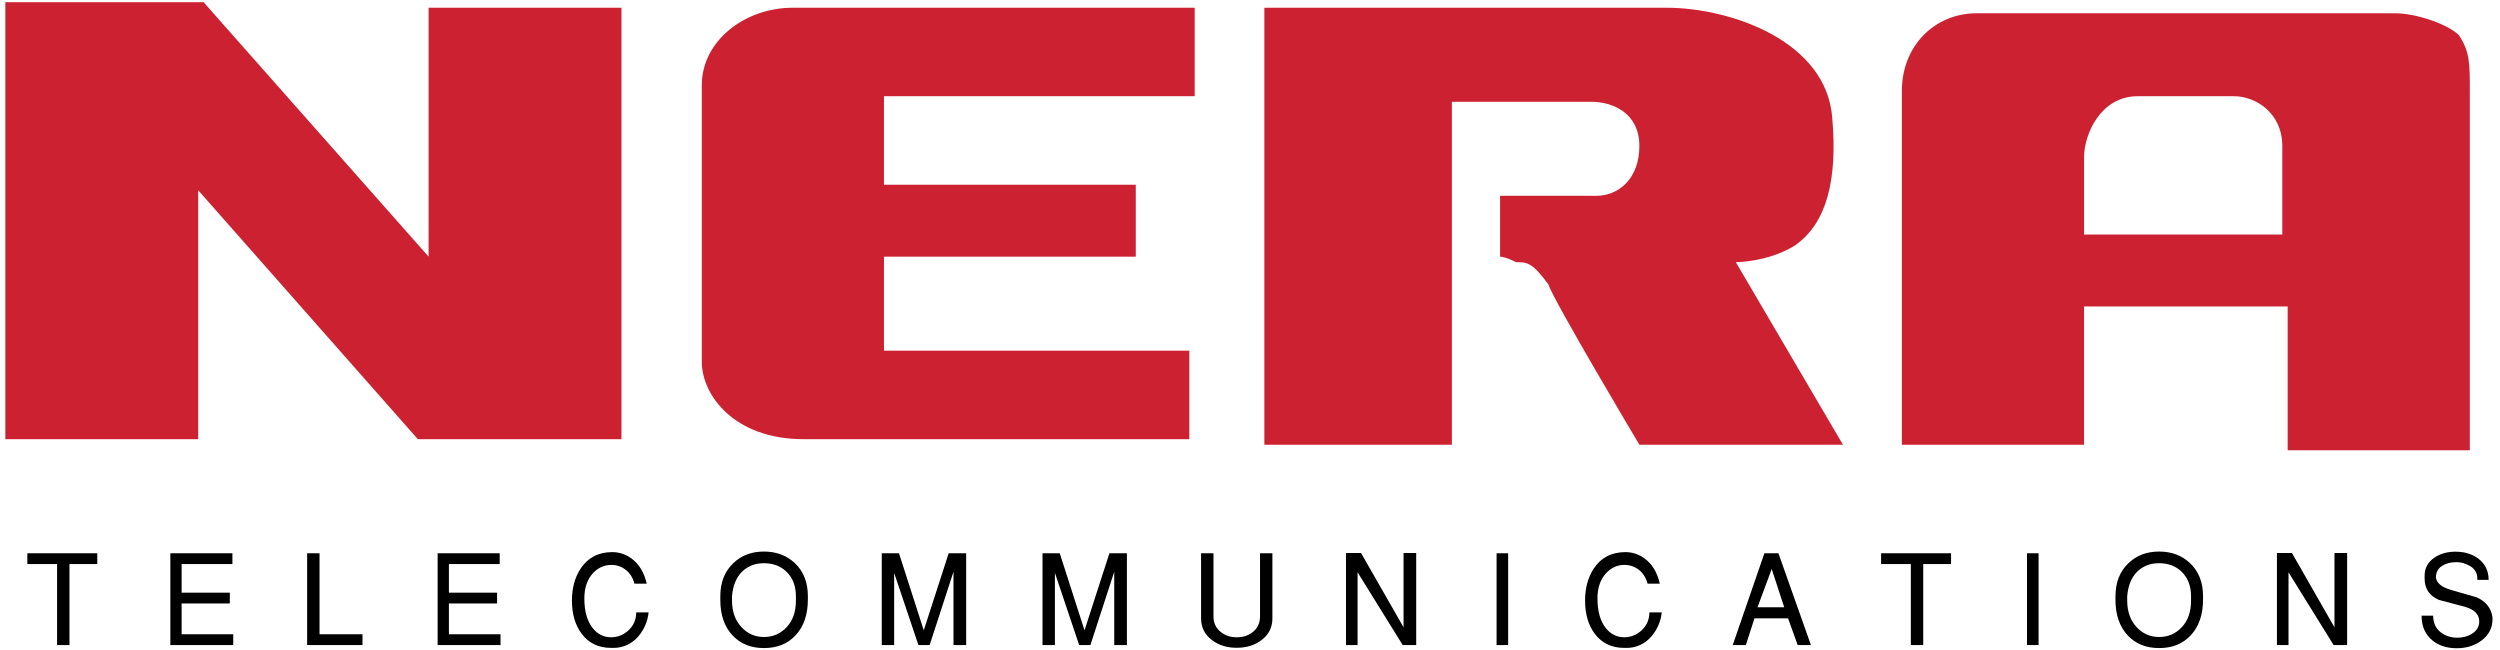
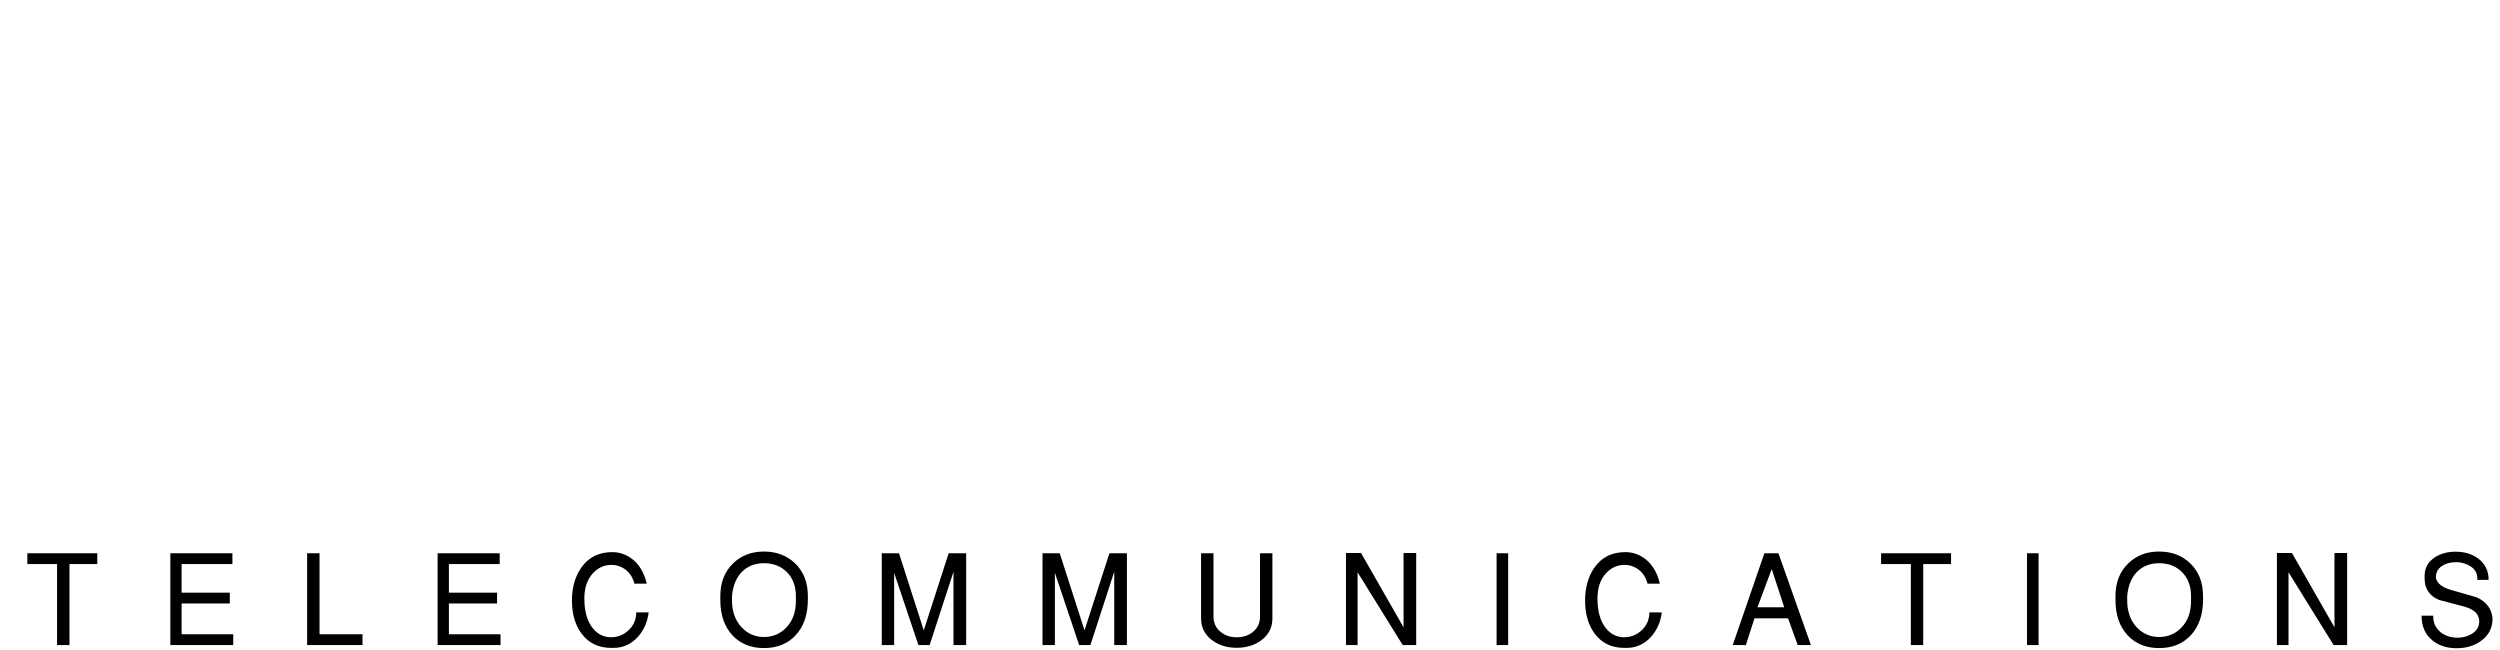
<svg xmlns="http://www.w3.org/2000/svg" width="123" height="32" viewBox="0 0 123 32" fill="none">
-   <path fill-rule="evenodd" clip-rule="evenodd" d="M0.263 21.608V0.107H10.016L21.087 12.627V0.38H30.576V21.608H20.559L9.752 9.361V21.608H0.263ZM58.516 21.608V17.254H43.491V12.627H55.88V9.089H43.491V4.734H58.779V0.38H39.01C36.638 0.38 34.529 2.012 34.529 4.19V17.799C34.529 19.431 36.11 21.608 39.537 21.608H58.516ZM71.432 5.007V21.881H62.206V0.38H81.976C85.139 0.38 89.884 2.012 90.148 5.823C90.41 8.817 89.884 10.994 88.302 12.083C86.984 12.9 85.403 12.9 85.403 12.9L90.674 21.881H80.658C80.658 21.881 76.441 14.805 76.177 13.989C75.385 12.9 75.121 12.9 74.595 12.9C74.068 12.627 73.804 12.627 73.804 12.627V9.634H78.548C79.604 9.634 80.657 8.817 80.657 7.184C80.657 5.552 79.339 5.007 78.284 5.007L71.432 5.007ZM112.289 11.538V7.184C112.289 5.551 110.971 4.734 109.916 4.734H105.173C103.328 4.734 102.536 6.639 102.536 7.728V11.538H112.289ZM121.515 22.153H112.553V15.077H102.535V21.881H93.573V4.463C93.573 2.286 95.155 0.652 97.264 0.652H117.824C118.878 0.652 120.459 1.196 120.987 1.741C121.515 2.557 121.515 3.102 121.515 4.463V22.153Z" fill="#CC2131" />
  <path fill-rule="evenodd" clip-rule="evenodd" d="M2.808 31.738V27.751H1.345V27.22H4.786V27.751H3.418V31.738H2.808ZM8.381 31.738V27.22H11.435V27.751H8.936V29.158H11.307V29.689H8.936V31.206H11.476V31.738H8.381ZM17.835 31.738H15.111V27.22H15.721V31.206H17.835V31.738ZM21.531 31.738V27.22H24.585V27.751H22.086V29.158H24.456V29.689H22.086V31.206H24.626V31.738H21.531ZM28.139 29.548C28.139 28.934 28.282 28.41 28.566 27.975C28.923 27.435 29.442 27.164 30.124 27.164C30.458 27.164 30.768 27.264 31.052 27.464C31.436 27.74 31.692 28.157 31.818 28.717H31.215C31.134 28.418 30.99 28.19 30.782 28.032C30.579 27.874 30.331 27.79 30.077 27.793C29.73 27.793 29.429 27.929 29.176 28.198C28.892 28.506 28.75 28.922 28.75 29.444C28.75 30.073 28.887 30.56 29.163 30.905C29.402 31.203 29.702 31.353 30.063 31.353C30.384 31.353 30.666 31.244 30.91 31.023C31.172 30.786 31.302 30.488 31.302 30.129H31.912C31.866 30.571 31.686 30.987 31.398 31.318C31.244 31.498 31.054 31.641 30.841 31.737C30.628 31.834 30.397 31.881 30.165 31.876H30.069C29.45 31.876 28.968 31.646 28.62 31.184C28.3 30.757 28.139 30.211 28.139 29.548ZM37.586 27.136C38.196 27.136 38.702 27.326 39.104 27.703C39.532 28.107 39.747 28.651 39.747 29.332V29.494C39.747 30.239 39.544 30.829 39.138 31.263C38.749 31.677 38.233 31.885 37.586 31.885C36.949 31.885 36.438 31.68 36.049 31.27C35.642 30.84 35.44 30.258 35.44 29.522V29.332C35.44 28.657 35.652 28.115 36.076 27.71C36.474 27.327 36.977 27.136 37.586 27.136ZM36.015 29.332V29.543C36.015 30.078 36.166 30.512 36.469 30.843C36.772 31.175 37.144 31.34 37.586 31.34C38.033 31.34 38.407 31.177 38.707 30.853C39.008 30.53 39.158 30.098 39.158 29.564V29.332C39.158 28.829 39.003 28.428 38.695 28.128C38.404 27.849 38.035 27.71 37.586 27.71C37.151 27.71 36.792 27.849 36.509 28.128C36.225 28.41 36.06 28.809 36.015 29.332ZM43.992 31.738H43.383V27.22H44.23L45.449 31.012L46.675 27.22H47.535V31.738H46.912V28.128L45.738 31.738H45.186L43.992 28.185V31.738ZM51.901 31.738H51.292V27.22H52.139L53.358 31.012L54.584 27.22H55.444V31.738H54.821V28.128L53.647 31.738H53.095L51.901 28.185V31.738ZM60.841 31.871C60.367 31.871 59.962 31.745 59.628 31.493C59.272 31.224 59.093 30.866 59.093 30.423V27.221H59.703V30.332C59.703 30.649 59.822 30.904 60.062 31.095C60.278 31.267 60.54 31.354 60.847 31.354C61.159 31.354 61.421 31.27 61.633 31.101C61.873 30.91 61.993 30.654 61.993 30.332V27.221H62.602V30.423C62.602 30.866 62.424 31.224 62.066 31.493C61.737 31.745 61.328 31.871 60.841 31.871ZM66.793 31.738H66.223V27.206H66.962L69.055 30.864V27.206H69.677V31.738H69.014L66.793 28.157V31.738ZM73.632 31.738V27.22H74.201V31.738H73.632ZM77.986 29.548C77.986 28.934 78.127 28.41 78.411 27.975C78.769 27.435 79.288 27.164 79.969 27.164C80.304 27.164 80.613 27.264 80.897 27.464C81.282 27.74 81.536 28.157 81.663 28.717H81.06C80.979 28.418 80.835 28.19 80.627 28.032C80.418 27.873 80.184 27.793 79.922 27.793C79.574 27.793 79.274 27.929 79.022 28.198C78.736 28.506 78.595 28.922 78.595 29.444C78.595 30.073 78.732 30.56 79.008 30.905C79.248 31.203 79.547 31.353 79.909 31.353C80.23 31.353 80.511 31.244 80.756 31.023C81.017 30.786 81.149 30.488 81.149 30.129H81.758C81.712 30.571 81.532 30.988 81.243 31.318C81.089 31.498 80.899 31.641 80.686 31.737C80.474 31.834 80.243 31.881 80.01 31.876H79.915C79.296 31.876 78.814 31.646 78.465 31.184C78.144 30.757 77.986 30.211 77.986 29.548ZM85.25 31.738L86.808 27.221H87.499L89.098 31.738H88.447L87.973 30.423H86.32L85.895 31.739L85.25 31.738ZM86.469 29.878H87.784L87.168 27.995L86.469 29.878ZM94.013 31.738V27.751H92.55V27.22H95.992V27.751H94.623V31.738H94.013ZM99.728 31.738V27.22H100.298V31.738H99.728ZM106.228 27.136C106.838 27.136 107.344 27.326 107.746 27.703C108.174 28.107 108.39 28.651 108.39 29.332V29.494C108.39 30.239 108.187 30.829 107.78 31.263C107.391 31.677 106.875 31.885 106.228 31.885C105.592 31.885 105.08 31.68 104.692 31.27C104.285 30.84 104.081 30.258 104.081 29.522V29.332C104.081 28.657 104.293 28.115 104.719 27.71C105.116 27.327 105.619 27.136 106.228 27.136ZM104.658 29.332V29.543C104.658 30.078 104.809 30.512 105.11 30.843C105.414 31.175 105.786 31.34 106.228 31.34C106.675 31.34 107.049 31.177 107.349 30.853C107.649 30.53 107.799 30.098 107.799 29.564V29.332C107.799 28.829 107.644 28.428 107.335 28.128C107.046 27.849 106.677 27.71 106.227 27.71C105.792 27.71 105.433 27.849 105.148 28.128C104.867 28.41 104.703 28.809 104.658 29.332ZM112.595 31.738H112.025V27.206H112.763L114.856 30.864V27.206H115.479V31.738H114.815L112.595 28.157V31.738ZM119.141 30.29H119.711C119.711 30.64 119.834 30.913 120.083 31.108C120.309 31.285 120.582 31.375 120.902 31.375C121.169 31.375 121.407 31.312 121.613 31.186C121.821 31.059 121.941 30.889 121.972 30.674L121.979 30.577C121.979 30.232 121.748 29.992 121.284 29.857C120.852 29.745 120.421 29.631 119.993 29.514C119.525 29.313 119.291 28.963 119.291 28.464V28.325C119.291 27.951 119.451 27.655 119.772 27.436C120.06 27.241 120.408 27.143 120.815 27.143C121.253 27.143 121.623 27.255 121.926 27.479C122.269 27.735 122.44 28.085 122.44 28.528H121.885V28.457C121.885 28.211 121.779 28.016 121.567 27.874C121.344 27.728 121.085 27.654 120.822 27.66C120.555 27.66 120.325 27.724 120.134 27.853C119.942 27.981 119.846 28.169 119.846 28.416C119.887 28.692 120.135 28.893 120.591 29.024C121.427 29.267 121.846 29.388 121.852 29.388C122.317 29.597 122.576 29.932 122.631 30.388V30.459C122.631 30.896 122.447 31.251 122.081 31.522C121.743 31.769 121.339 31.893 120.87 31.893C120.391 31.893 119.995 31.766 119.684 31.515C119.322 31.225 119.141 30.817 119.141 30.29Z" fill="black" />
</svg>